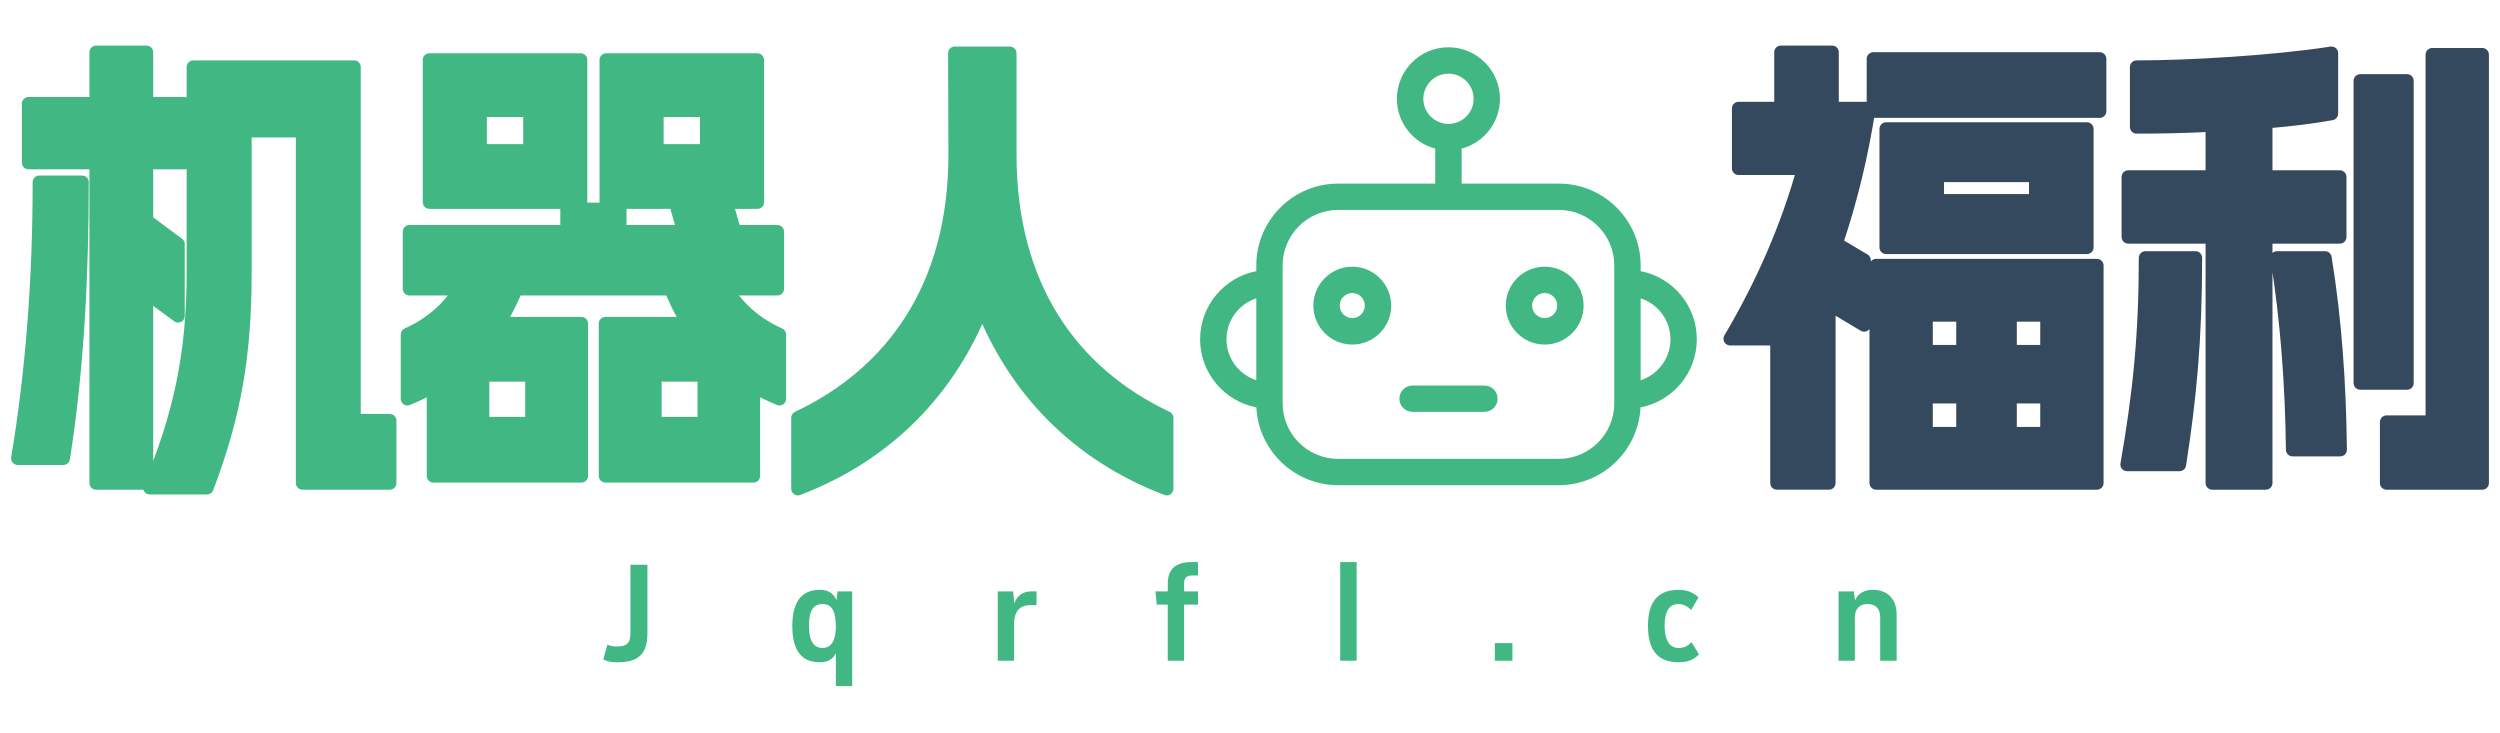
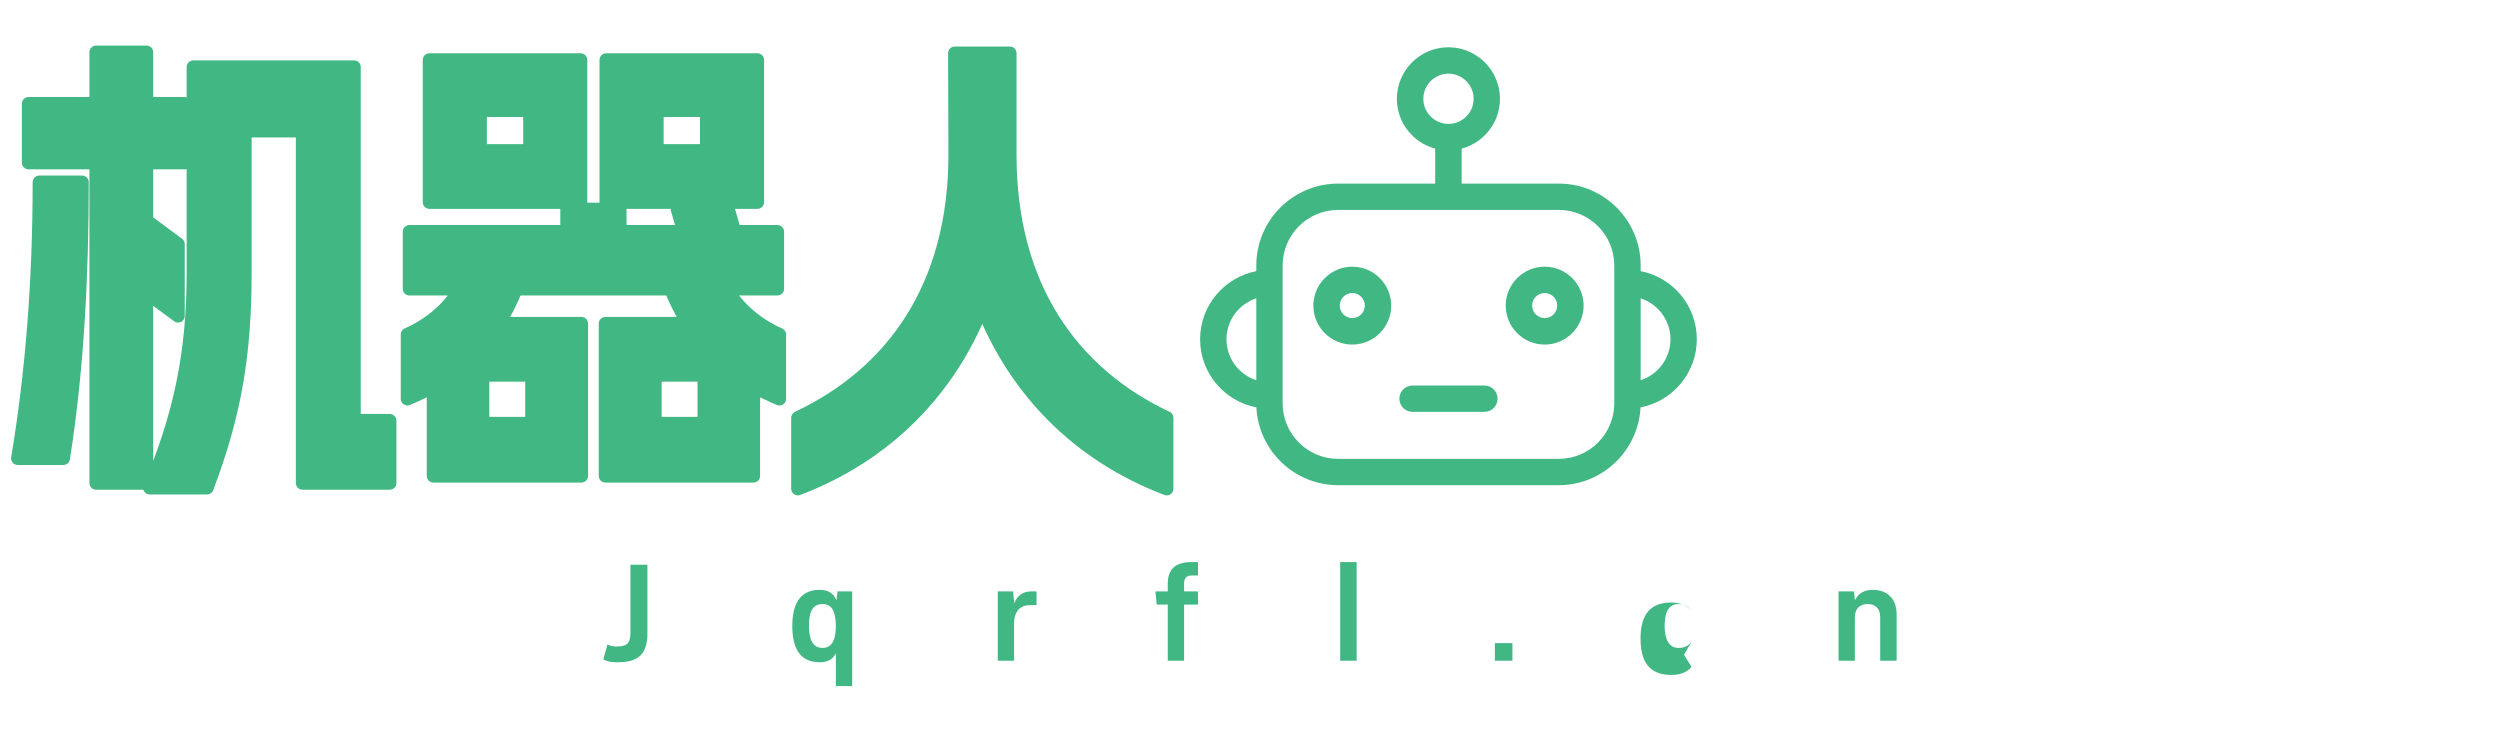
<svg xmlns="http://www.w3.org/2000/svg" width="225" height="66" version="1.0" preserveAspectRatio="xMidYMid meet" color-interpolation-filters="sRGB">
  <g>
    <title>Layer 1</title>
    <g id="svg_3" class="iconblsvg-g iconsvg" fill="#41b883">
      <g id="svg_18" class="tp-name">
        <g id="svg_3" stroke="#41b883" data-gra="path-name">
          <g id="svg_2" transform="translate(59.098 96.255) scale(1 1)">
            <path id="svg_1" stroke-linejoin="round" stroke-width="1.2" d="m-45.62,-52.354l5.15,0c2.52,-6.64 3.42,-12.079 3.42,-19.361l0,-12.769l5.18,0l0,31.702l7.85,0l0,-5.617l-3.21,0l0,-31.821l-14.47,0l0,18.505c0,7.319 -1.19,12.804 -3.92,19.361zm-11.88,-2.654l4.1,0c1.33,-8.401 1.69,-17.1 1.69,-24.847l-3.85,0c0,8.866 -0.65,17.136 -1.94,24.847zm0.97,-26.608l6.08,0l0,28.834l4.54,0l0,-17.136l2.84,2.094l0,-6.462l-2.84,-2.106l0,-5.224l3.42,0l0,-5.307l-3.42,0l0,-4.629l-4.54,0l0,4.629l-6.08,0l0,5.307zm40.87,23.479l0,-4.367l4.43,0l0,4.367l-4.43,0zm-6.77,-2.225c0.83,-0.345 1.62,-0.726 2.34,-1.154l0,8.092l13.32,0l0,-13.709l-7.45,0c0.61,-0.988 1.11,-2.011 1.58,-3.13l13.9,0c0.47,1.119 0.97,2.142 1.58,3.13l-7.45,0l0,13.709l13.32,0l0,-8.092c0.72,0.428 1.51,0.809 2.34,1.154l0,-5.783c-2.09,-0.94 -3.67,-2.321 -4.79,-4.117l4.61,0l0,-5.141l-3.85,0l-0.58,-2.011l-4.57,0l0.58,2.011l-5.76,0l0,-2.011l-4.76,0l0,2.011l-14.18,0l0,5.141l4.61,0c-1.12,1.797 -2.7,3.177 -4.79,4.117l0,5.783zm1.98,-17.695l13.61,0l0,-12.804l-13.61,0l0,12.804zm4.57,-4.629l0,-3.641l4.47,0l0,3.641l-4.47,0zm11.34,4.629l13.61,0l0,-12.804l-13.61,0l0,12.804zm4.39,19.921l0,-4.367l4.43,0l0,4.367l-4.43,0zm0.18,-24.55l0,-3.641l4.47,0l0,3.641l-4.47,0zm12.68,24.038l0,6.378c8.1,-3.082 13.65,-8.949 16.6,-16.363c2.95,7.414 8.5,13.28 16.6,16.363l0,-6.378c-8.54,-4.034 -14.12,-11.829 -14.12,-23.693l0,-9.127l-4.96,0l0.03,9.127c0,11.864 -5.61,19.659 -14.15,23.693z" />
          </g>
        </g>
        <g id="svg_14">
          <g id="svg_13">
            <g id="svg_12" class="imagesvg">
              <g id="svg_11">
                <rect id="svg_4" class="image-rect" height="39.413" width="44.704" y="4.255" x="108.008" stroke-width="2" fill-opacity="0" fill="#41b883" />
                <svg id="svg_9" class="image-svg-svg primary" filtersec="colorsb4901161287" height="39.413" width="44.704" y="4.255" x="108.008">
                  <svg id="svg_7" viewBox="0 -0 713.1 628.7">
                    <path id="svg_5" fill="#41b883" d="m632.5,321.4l0,-8.2c0,-64.8 -52.7,-117.5 -117.5,-117.5l-139.5,0l0,-50.2c31.6,-8.4 55,-37.3 55,-71.5c0,-40.8 -33.2,-74 -74,-74s-74,33.2 -74,74c0,34.2 23.4,63.1 55,71.5l0,50.2l-139.3,0c-64.8,0 -117.5,52.7 -117.5,117.5l0,8.2c-45.9,8.9 -80.7,49.4 -80.7,97.8c0,48.5 34.8,89 80.8,97.8c3.1,62.1 54.6,111.7 117.4,111.7l316.7,0c62.8,0 114.3,-49.6 117.4,-111.7c46,-8.8 80.8,-49.3 80.8,-97.8c0.1,-48.4 -34.7,-88.9 -80.6,-97.8zm-551.8,156.6c-24.8,-8 -42.8,-31.3 -42.8,-58.8c0,-27.4 18,-50.7 42.8,-58.8l0,117.6zm239.8,-404c0,-19.9 16.2,-36.1 36.1,-36.1c19.9,0 36.1,16.2 36.1,36.1s-16.2,36 -36.1,36c-19.9,0 -36.1,-16.2 -36.1,-36zm274.1,437.2c0,43.9 -35.7,79.7 -79.7,79.7l-316.7,0c-43.9,0 -79.7,-35.7 -79.7,-79.7l0,-198c0,-43.9 35.7,-79.7 79.7,-79.7l316.7,0c43.9,0 79.7,35.7 79.7,79.7l0,198zm37.9,-33.2l0,-117.5c24.8,8 42.8,31.3 42.8,58.8c0,27.3 -18,50.6 -42.8,58.7z" />
                    <path id="svg_6" fill="#41b883" d="m494.7,315c-30.8,0 -55.9,25.1 -55.9,55.9c0,30.8 25.1,55.9 55.9,55.9s55.9,-25.1 55.9,-55.9c0,-30.9 -25.1,-55.9 -55.9,-55.9zm0,73.8c-9.9,0 -18,-8.1 -18,-18s8.1,-18 18,-18s18,8.1 18,18c0,10 -8.1,18 -18,18zm-276.2,-73.8c-30.8,0 -55.9,25.1 -55.9,55.9c0,30.8 25.1,55.9 55.9,55.9c30.8,0 55.9,-25.1 55.9,-55.9c-0.1,-30.9 -25.1,-55.9 -55.9,-55.9zm0,73.8c-9.9,0 -18,-8.1 -18,-18s8.1,-18 18,-18s18,8.1 18,18c-0.1,10 -8.1,18 -18,18zm189.7,96.8l-103.2,0c-10.5,0 -18.9,8.5 -18.9,18.9c0,10.5 8.5,18.9 18.9,18.9l103.2,0c10.5,0 18.9,-8.5 18.9,-18.9c0,-10.5 -8.5,-18.9 -18.9,-18.9z" />
                  </svg>
                </svg>
              </g>
            </g>
          </g>
        </g>
        <g id="svg_17" fill="#35495e" stroke="#35495e" data-gra="path-name-1">
          <g id="svg_16" transform="translate(59.098 96.255) scale(1 1)">
-             <path id="svg_15" stroke-linejoin="round" stroke-width="1.2" d="m109.754,-72.358l0,19.576l19.87,0l0,-19.576l-19.87,0zm-13.14,6.593l4.21,0l0,12.983l4.68,0l0,-16.113l3.17,1.892l0,-5.831l-2.52,-1.499c1.33,-3.939 2.3,-7.961 2.95,-12.162l-3.31,0l0,-5.058l-4.61,0l0,5.058l-3.81,0l0,5.391l5.86,0c-1.44,5.188 -3.63,10.282 -6.62,15.339zm12.89,-20.48l20.37,0l0,-4.712l-20.37,0l0,4.712zm1.15,12.257l18.07,0l0,-10.662l-18.07,0l0,10.662zm3.6,16.755l0,-3.308l3.31,0l0,3.308l-3.31,0zm0,-7.378l0,-3.296l3.31,0l0,3.296l-3.31,0zm1.01,-13.578l0,-2.273l8.85,0l0,2.273l-8.85,0zm6.55,20.956l0,-3.308l3.31,0l0,3.308l-3.31,0zm0,-7.378l0,-3.296l3.31,0l0,3.296l-3.31,0zm33.88,11.829l8.61,0l0,-38.556l-4.5,0l0,33.07l-4.11,0l0,5.486zm-23.36,-1.666l4.72,0c0.93,-5.962 1.44,-11.234 1.44,-18.6l-4.5,0c0,6.938 -0.54,12.209 -1.66,18.6zm0.11,-20.48l7.56,0l0,22.146l4.82,0l0,-22.146l6.66,0l0,-5.403l-6.66,0l0,-4.962c2.16,-0.178 4.21,-0.428 5.91,-0.738l0,-5.438c-5.26,0.821 -13,1.25 -17.54,1.25l0,5.391c1.95,0 4.32,-0.036 6.81,-0.167l0,4.665l-7.56,0l0,5.403zm13.39,1.88c0.9,5.569 1.33,11.4 1.4,17.267l4.29,0c-0.07,-6.045 -0.47,-11.733 -1.37,-17.267l-4.32,0zm7.49,11.269l4.21,0l0,-27.203l-4.21,0l0,27.203z" />
-           </g>
+             </g>
        </g>
      </g>
      <g id="svg_22" fill="#41b883" class="tp-slogan iconsvg-slogansvg" data-gra="path-slogan">
        <g id="svg_21" transform="translate(59.098 96.255) scale(1 1)">
          <g id="svg_20" transform="translate(52.702 46.329) scale(1 1)">
-             <path id="svg_19" d="m-53.532,-91.76l-1.53,0l0,6.14c0,0.96 -0.35,1.22 -1.24,1.22c-0.23,0 -0.54,-0.03 -0.83,-0.17l-0.37,1.33c0.49,0.26 0.9,0.26 1.3,0.26c1.77,0 2.67,-0.66 2.67,-2.61l0,-6.17zm13.04,5.51c0,1.92 0.62,3.27 2.48,3.27c0.67,0 1.17,-0.24 1.44,-0.82l0,2.96l1.47,0l0,-8.52l-1.32,0l-0.09,0.8c-0.29,-0.69 -0.84,-0.94 -1.5,-0.94c-1.86,0 -2.48,1.38 -2.48,3.25zm1.5,0c0,-0.95 0.15,-1.97 1.22,-1.97c0.98,0 1.17,0.89 1.2,1.97c0,0.95 -0.21,1.98 -1.2,1.98c-1.01,0 -1.22,-1.02 -1.22,-1.98zm20.48,-3.11l-0.49,0c-0.74,0 -1.29,0.41 -1.51,1.09l-0.11,-1.09l-1.38,0l0,6.24l1.47,0l0,-3.34c0,-1.12 0.57,-1.66 1.4,-1.66l0.62,0l0,-1.24zm14.53,-2.64l-0.55,0c-1.45,0 -2.17,0.61 -2.17,1.96l0,0.68l-1.11,0l0.12,1.19l0.99,0l0,5.05l1.47,0l0,-5.05l1.25,0l0,-1.19l-1.25,0l0,-0.7c0,-0.49 0.2,-0.73 0.71,-0.73l0.54,0l0,-1.21zm14.28,8.88l0,-8.88l-1.48,0l0,8.88l1.48,0zm14.02,-1.58l-1.58,0l0,1.58l1.58,0l0,-1.58zm16.11,-0.1c-0.28,0.32 -0.6,0.53 -1.16,0.53c-1,0 -1.25,-1.03 -1.25,-1.98c0,-0.94 0.19,-1.97 1.25,-1.97c0.41,0 0.82,0.19 1.13,0.54l0.67,-1.14c-0.42,-0.4 -0.98,-0.68 -1.8,-0.68c-2.11,0 -2.75,1.4 -2.75,3.25c0,1.92 0.67,3.27 2.75,3.27c0.89,0 1.42,-0.26 1.84,-0.72l-0.68,-1.1zm18.47,1.68l0,-4.15c0,-1.47 -0.87,-2.23 -2.16,-2.23c-0.73,0 -1.29,0.3 -1.59,0.94l-0.1,-0.8l-1.38,0l0,6.24l1.47,0l0,-3.9c0,-0.8 0.45,-1.2 1.14,-1.2c0.73,0 1.14,0.41 1.14,1.21l0,3.89l1.48,0z" />
+             <path id="svg_19" d="m-53.532,-91.76l-1.53,0l0,6.14c0,0.96 -0.35,1.22 -1.24,1.22c-0.23,0 -0.54,-0.03 -0.83,-0.17l-0.37,1.33c0.49,0.26 0.9,0.26 1.3,0.26c1.77,0 2.67,-0.66 2.67,-2.61l0,-6.17zm13.04,5.51c0,1.92 0.62,3.27 2.48,3.27c0.67,0 1.17,-0.24 1.44,-0.82l0,2.96l1.47,0l0,-8.52l-1.32,0l-0.09,0.8c-0.29,-0.69 -0.84,-0.94 -1.5,-0.94c-1.86,0 -2.48,1.38 -2.48,3.25zm1.5,0c0,-0.95 0.15,-1.97 1.22,-1.97c0.98,0 1.17,0.89 1.2,1.97c0,0.95 -0.21,1.98 -1.2,1.98c-1.01,0 -1.22,-1.02 -1.22,-1.98zm20.48,-3.11l-0.49,0c-0.74,0 -1.29,0.41 -1.51,1.09l-0.11,-1.09l-1.38,0l0,6.24l1.47,0l0,-3.34c0,-1.12 0.57,-1.66 1.4,-1.66l0.62,0l0,-1.24zm14.53,-2.64l-0.55,0c-1.45,0 -2.17,0.61 -2.17,1.96l0,0.68l-1.11,0l0.12,1.19l0.99,0l0,5.05l1.47,0l0,-5.05l1.25,0l0,-1.19l-1.25,0l0,-0.7c0,-0.49 0.2,-0.73 0.71,-0.73l0.54,0l0,-1.21zm14.28,8.88l0,-8.88l-1.48,0l0,8.88l1.48,0zm14.02,-1.58l-1.58,0l0,1.58l1.58,0l0,-1.58zm16.11,-0.1c-0.28,0.32 -0.6,0.53 -1.16,0.53c-1,0 -1.25,-1.03 -1.25,-1.98c0,-0.94 0.19,-1.97 1.25,-1.97c0.41,0 0.82,0.19 1.13,0.54c-0.42,-0.4 -0.98,-0.68 -1.8,-0.68c-2.11,0 -2.75,1.4 -2.75,3.25c0,1.92 0.67,3.27 2.75,3.27c0.89,0 1.42,-0.26 1.84,-0.72l-0.68,-1.1zm18.47,1.68l0,-4.15c0,-1.47 -0.87,-2.23 -2.16,-2.23c-0.73,0 -1.29,0.3 -1.59,0.94l-0.1,-0.8l-1.38,0l0,6.24l1.47,0l0,-3.9c0,-0.8 0.45,-1.2 1.14,-1.2c0.73,0 1.14,0.41 1.14,1.21l0,3.89l1.48,0z" />
          </g>
        </g>
      </g>
    </g>
  </g>
</svg>